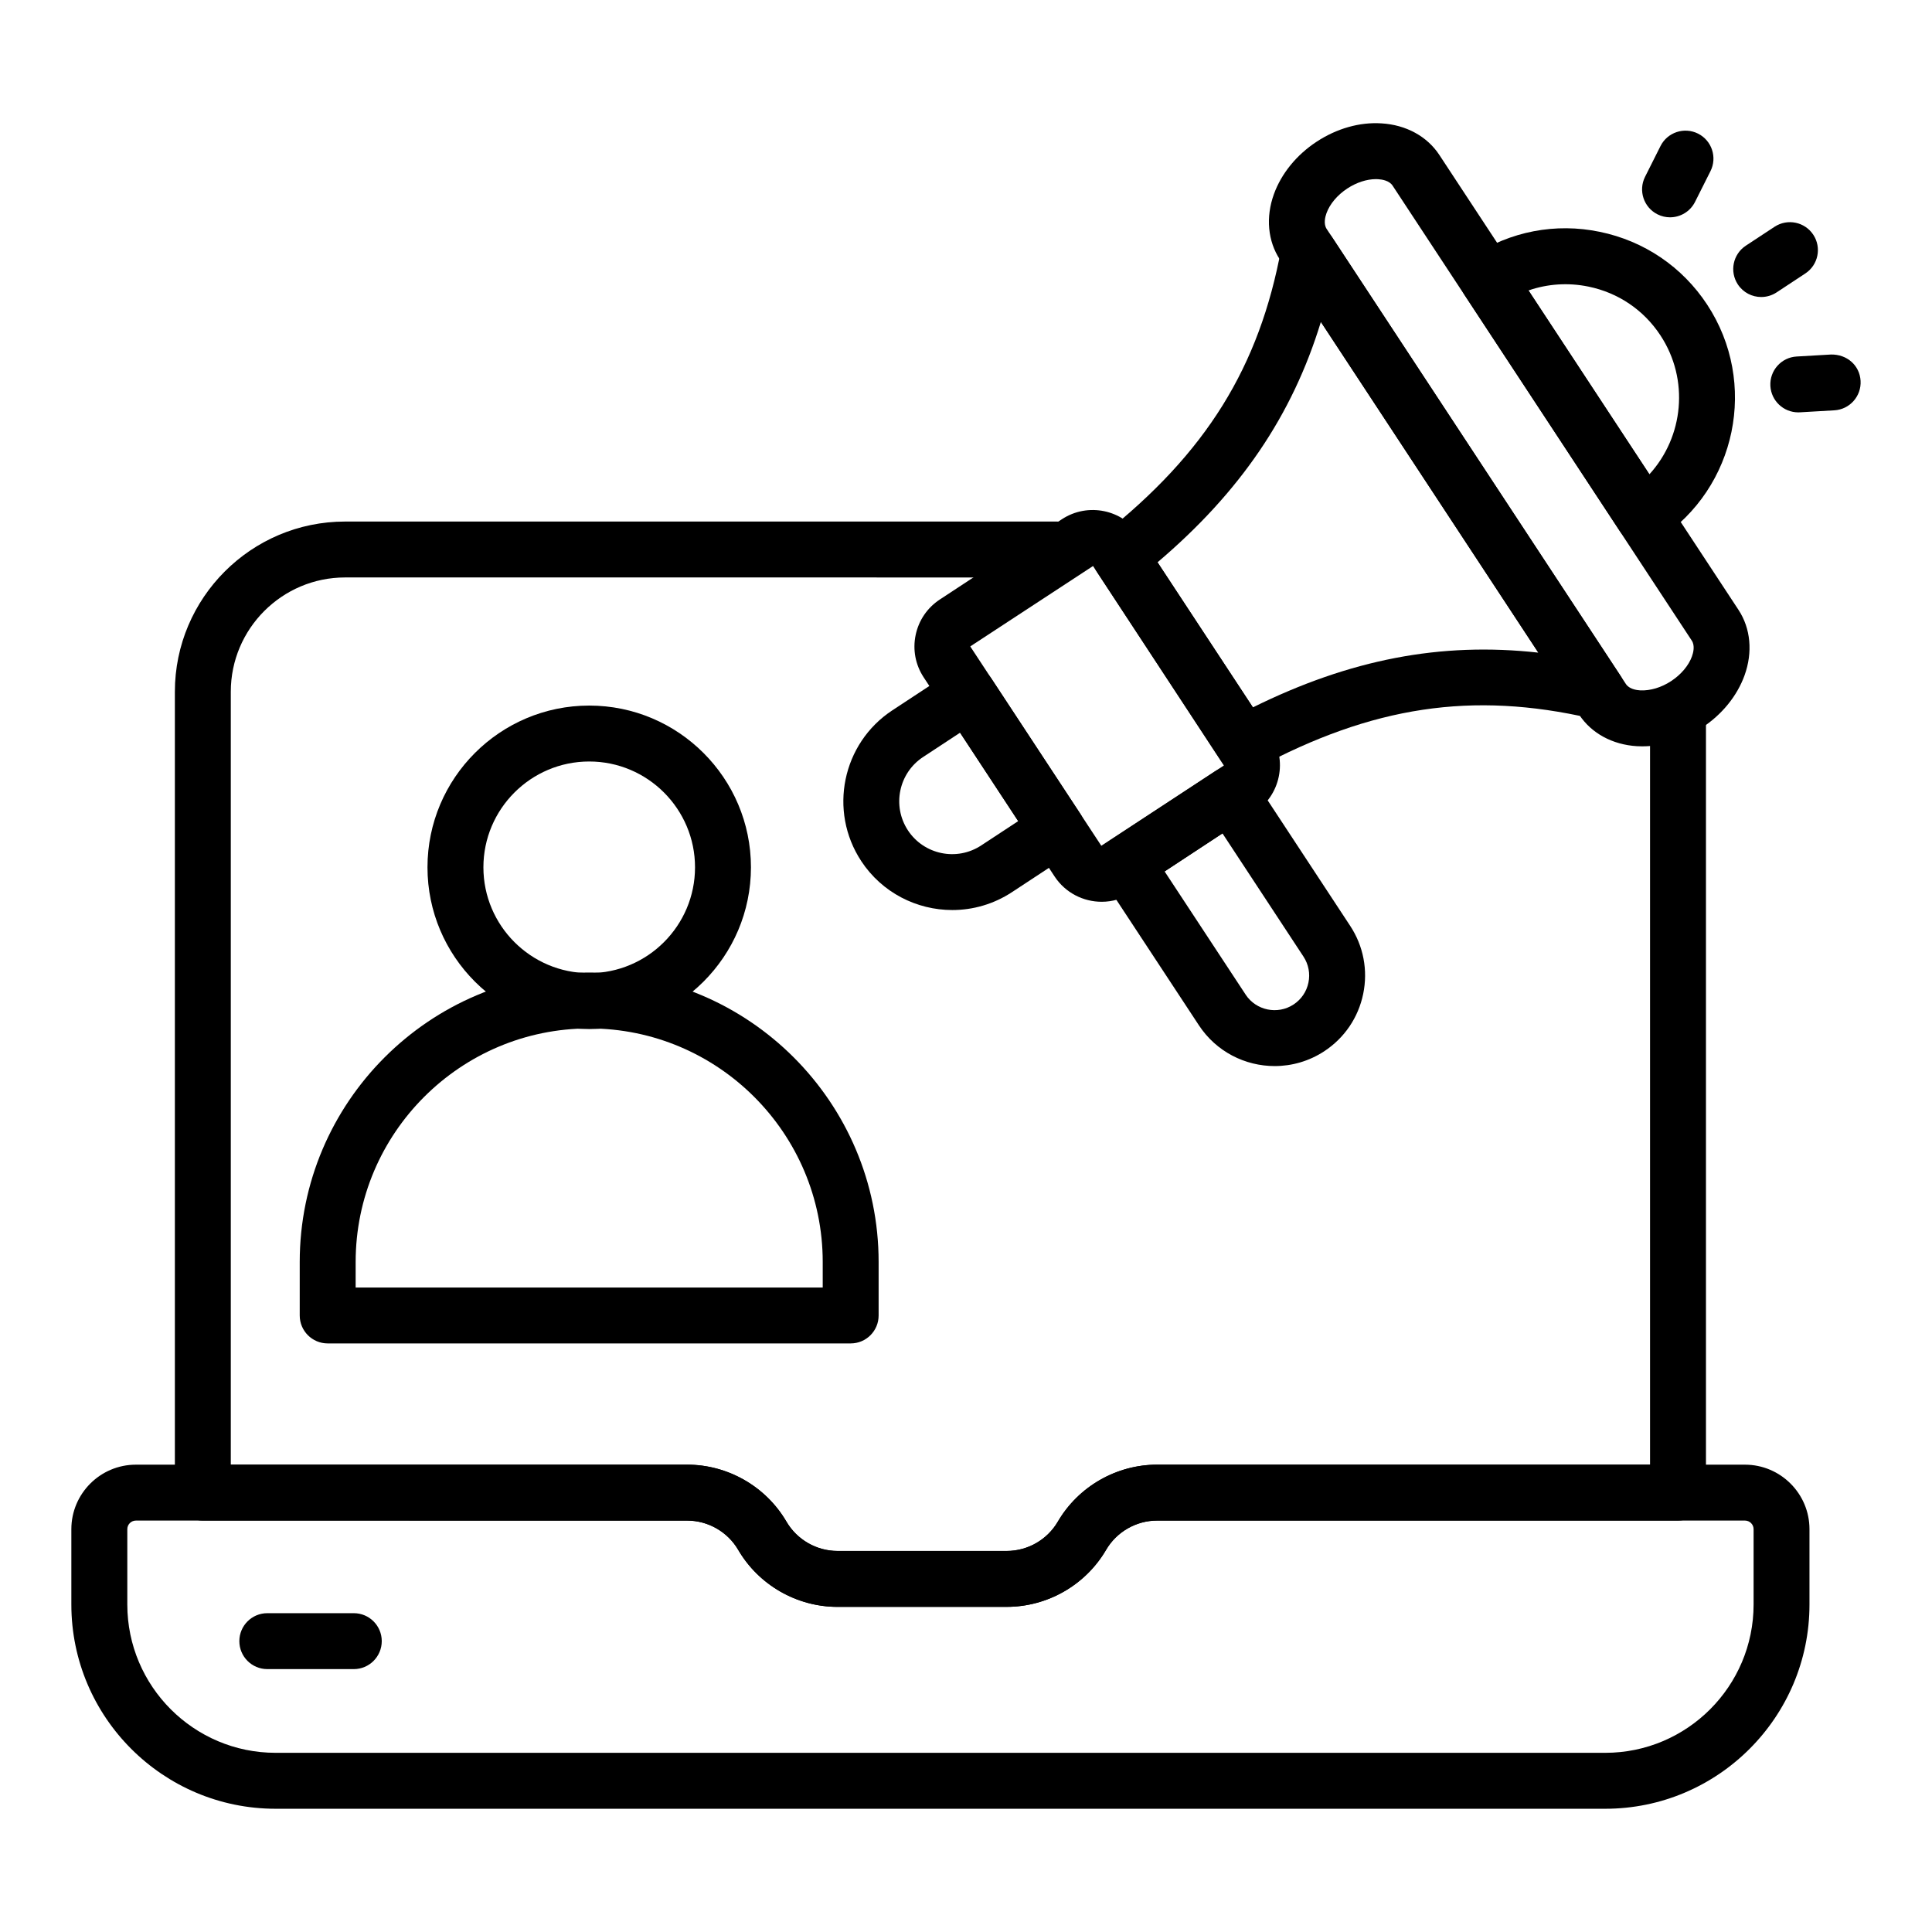
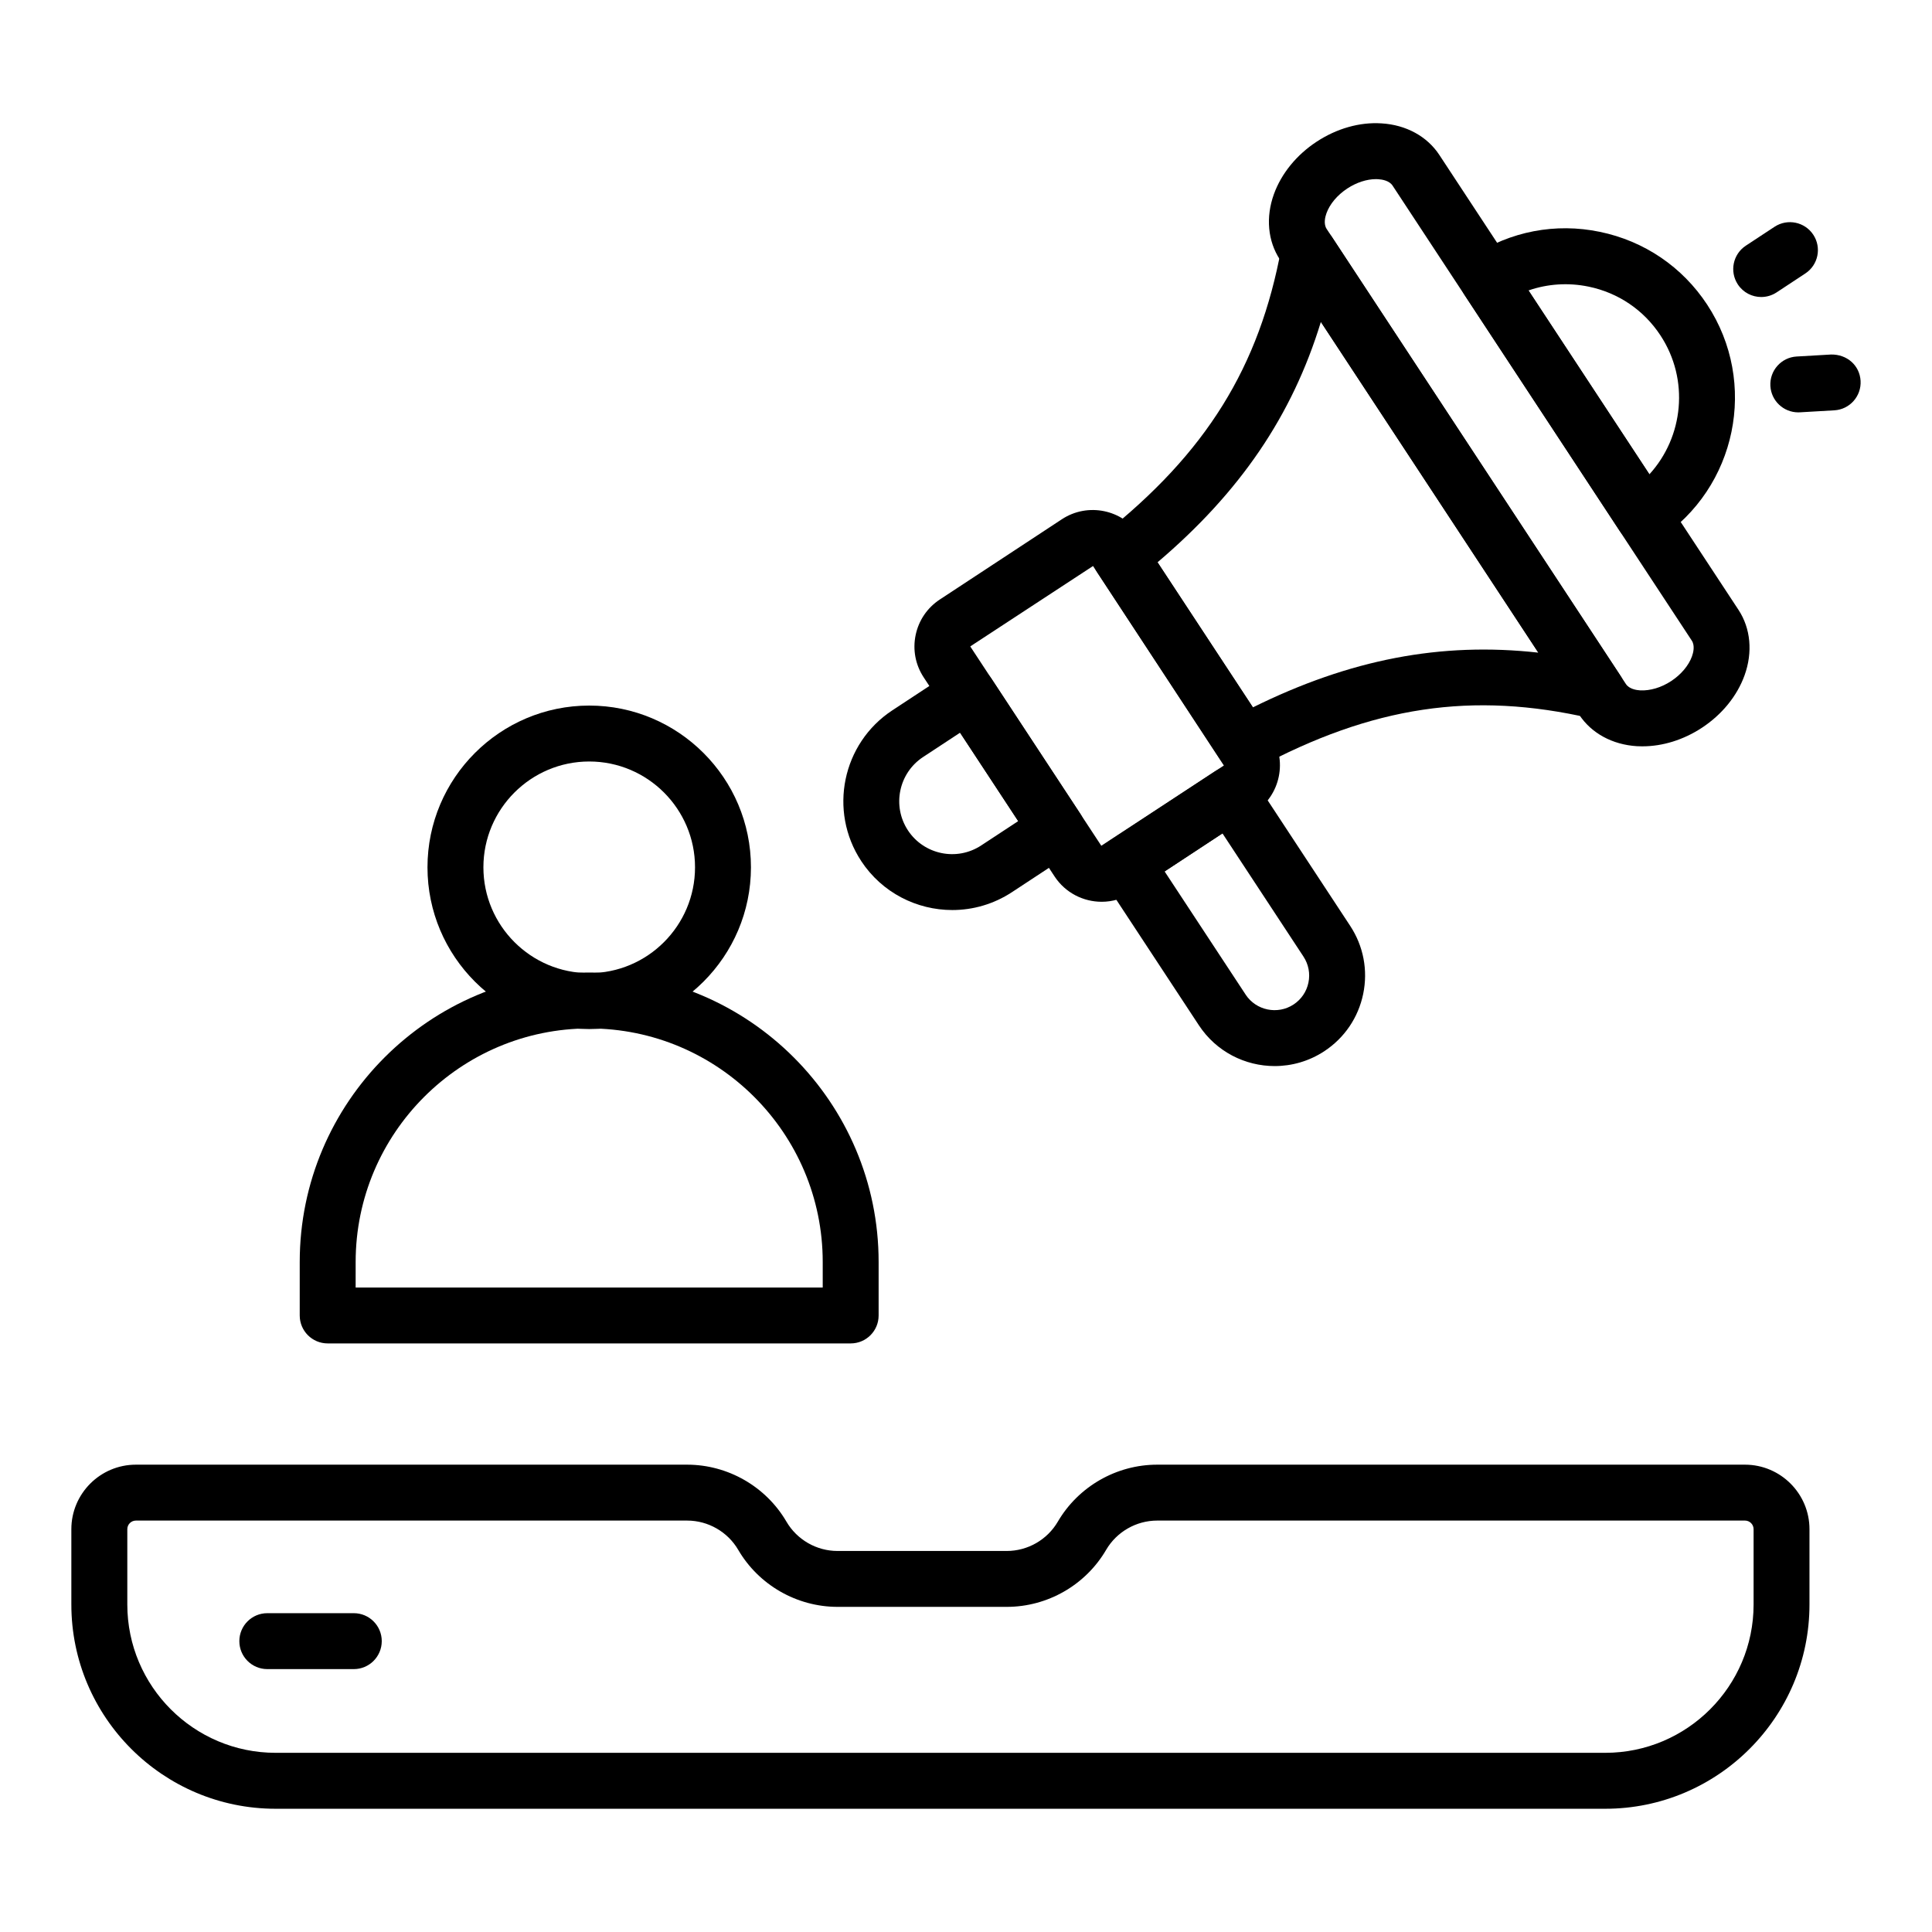
<svg xmlns="http://www.w3.org/2000/svg" fill="#000000" width="800px" height="800px" version="1.1" viewBox="144 144 512 512">
  <g>
-     <path d="m410.8 569.84h-44.848c-10.793 0-20.883-5.789-26.324-15.105-2.797-4.789-7.984-7.762-13.535-7.762l-128.34-0.004c-4.09 0-7.41-3.312-7.41-7.41v-212.24c0-24.867 20.238-45.105 45.109-45.105h188.66c4.09 0 7.41 3.312 7.41 7.41 0 4.094-3.316 7.41-7.41 7.41l-188.66-0.004c-16.703 0-30.289 13.59-30.289 30.285v204.83h120.93c10.797 0 20.883 5.789 26.324 15.102 2.801 4.797 7.984 7.769 13.535 7.769h44.848c5.551 0 10.734-2.973 13.535-7.769 5.441-9.312 15.531-15.102 26.324-15.102h130.62v-197.77c0-4.094 3.316-7.41 7.41-7.41 4.09 0 7.41 3.312 7.41 7.41v205.18c0 4.094-3.316 7.41-7.41 7.41l-138.04-0.004c-5.551 0-10.738 2.973-13.535 7.762-5.445 9.32-15.531 15.109-26.324 15.109z" />
    <path d="m569.41 623.34h-352.38c-29.844 0-54.121-24.281-54.121-54.129v-19.961c0-9.426 7.672-17.098 17.102-17.098h146.08c10.797 0 20.883 5.789 26.324 15.102 2.801 4.797 7.984 7.769 13.535 7.769h44.848c5.551 0 10.734-2.973 13.535-7.769 5.441-9.312 15.531-15.102 26.324-15.102h155.77c9.426 0 17.102 7.668 17.102 17.098v19.961c0 29.848-24.281 54.129-54.121 54.129zm-389.39-76.371c-1.258 0-2.281 1.02-2.281 2.277v19.961c0 21.676 17.633 39.309 39.301 39.309h352.38c21.668 0 39.301-17.633 39.301-39.309v-19.961c0-1.258-1.023-2.277-2.281-2.277h-155.77c-5.551 0-10.738 2.973-13.535 7.762-5.445 9.32-15.531 15.105-26.324 15.105h-44.848c-10.793 0-20.883-5.789-26.324-15.105-2.797-4.789-7.984-7.762-13.535-7.762z" />
    <path d="m237.76 586.33h-22.922c-4.09 0-7.41-3.312-7.41-7.41 0-4.094 3.316-7.41 7.41-7.41h22.922c4.09 0 7.41 3.312 7.41 7.41-0.004 4.094-3.32 7.41-7.41 7.41z" />
    <path d="m481.8 426.52c-7.812 0-15.48-3.805-20.082-10.809l-25.535-38.824c-2.25-3.422-1.297-8.016 2.121-10.266l27.711-18.227c1.641-1.07 3.652-1.469 5.566-1.062 1.926 0.398 3.613 1.543 4.691 3.184l25.535 38.84c3.523 5.356 4.746 11.758 3.453 18.039-1.297 6.281-4.965 11.672-10.32 15.195-4.051 2.656-8.621 3.93-13.141 3.93zm-29.168-51.586 21.469 32.637v0.008c2.773 4.211 8.477 5.398 12.707 2.621 2.047-1.348 3.449-3.406 3.941-5.801 0.5-2.402 0.027-4.848-1.316-6.894l-21.469-32.652z" />
    <path d="m435.95 382.98c-4.848 0-9.609-2.359-12.469-6.699l-34.691-52.766c-2.184-3.32-2.949-7.301-2.141-11.199 0.805-3.894 3.078-7.242 6.402-9.434l32.371-21.285c6.856-4.5 16.109-2.59 20.629 4.262l34.691 52.766c2.184 3.32 2.949 7.301 2.141 11.199-0.805 3.894-3.078 7.242-6.402 9.434l-32.371 21.285c-2.516 1.648-5.352 2.438-8.16 2.438zm-34.762-67.715c-0.027 0.016-0.043 0.074-0.023 0.102l34.691 52.766 32.48-21.266-34.672-52.867z" />
    <path d="m473.51 348.5c-2.422 0-4.777-1.188-6.195-3.336l-32.598-49.578c-2.109-3.211-1.422-7.496 1.586-9.875 27.324-21.668 41.461-44.418 47.277-76.059 0.547-2.973 2.848-5.316 5.812-5.926 2.977-0.551 6.004 0.664 7.664 3.191l76.367 116.14c1.664 2.531 1.621 5.816-0.105 8.301-1.723 2.496-4.785 3.719-7.742 2.996-31.371-7.207-57.848-3.234-88.562 13.262-1.113 0.602-2.316 0.883-3.504 0.883zm-22.75-55.484 25.277 38.441c25.719-12.711 49.789-17.371 75.637-14.5l-57.629-87.645c-7.598 24.863-21.426 45.121-43.285 63.703z" />
    <path d="m579.28 341.79c-0.496 0-0.992-0.016-1.488-0.043-6.496-0.398-12.074-3.438-15.301-8.348l-79.293-120.59c-3.231-4.914-3.812-11.238-1.598-17.359 1.977-5.457 5.988-10.391 11.301-13.883 5.312-3.5 11.418-5.254 17.219-4.871 6.5 0.391 12.078 3.438 15.309 8.348l79.293 120.58c3.231 4.914 3.812 11.238 1.598 17.363-1.973 5.457-5.984 10.391-11.301 13.883-4.859 3.195-10.395 4.914-15.738 4.914zm-70.637-150.32c-2.441 0-5.176 0.891-7.602 2.488-2.621 1.723-4.629 4.102-5.508 6.535-0.359 0.992-0.828 2.852 0.043 4.176l79.297 120.59c0.871 1.332 2.766 1.637 3.82 1.699 2.606 0.117 5.562-0.738 8.184-2.469 2.621-1.723 4.629-4.102 5.508-6.535 0.359-0.992 0.828-2.859-0.043-4.184l-79.293-120.58c-0.875-1.332-2.769-1.637-3.82-1.699-0.195-0.016-0.391-0.023-0.586-0.023z" />
    <path d="m396.37 385.17c-9.391 0-18.605-4.566-24.141-12.98v-0.008c-8.738-13.285-5.031-31.207 8.25-39.938l16.004-10.527c3.426-2.242 8.016-1.297 10.258 2.121l23.551 35.816c1.082 1.641 1.465 3.648 1.066 5.57-0.398 1.926-1.543 3.609-3.188 4.695l-16 10.52c-4.871 3.195-10.367 4.731-15.801 4.731zm-11.762-21.121c4.254 6.461 12.961 8.254 19.422 4l9.809-6.445-15.406-23.434-9.812 6.453c-6.457 4.246-8.262 12.957-4.012 19.426z" />
    <path d="m579.5 288.13c-0.5 0-1.004-0.051-1.496-0.152-1.926-0.398-3.613-1.543-4.691-3.184l-41.191-62.645c-2.25-3.422-1.297-8.016 2.121-10.266 10-6.57 21.977-8.887 33.723-6.445 11.762 2.422 21.863 9.277 28.449 19.289 13.602 20.688 7.844 48.578-12.844 62.188-1.219 0.797-2.637 1.215-4.07 1.215zm-30.426-67.164 32.039 48.723c9.055-9.914 10.629-25.094 2.918-36.812-4.41-6.715-11.18-11.301-19.059-12.922-5.383-1.109-10.84-0.738-15.898 1.012z" />
-     <path d="m610.74 222.71c-2.41 0-4.773-1.172-6.195-3.336-2.25-3.422-1.297-8.016 2.117-10.266l7.621-5.016c3.422-2.242 8.012-1.297 10.262 2.121 2.25 3.422 1.297 8.016-2.117 10.258l-7.621 5.023c-1.258 0.824-2.672 1.215-4.066 1.215z" />
+     <path d="m610.74 222.71c-2.41 0-4.773-1.172-6.195-3.336-2.25-3.422-1.297-8.016 2.117-10.266l7.621-5.016c3.422-2.242 8.012-1.297 10.262 2.121 2.25 3.422 1.297 8.016-2.117 10.258l-7.621 5.023c-1.258 0.824-2.672 1.215-4.066 1.215" />
    <path d="m620.56 253.28c-3.894 0-7.16-3.039-7.391-6.981-0.234-4.082 2.883-7.59 6.969-7.82l9.109-0.527c4.223-0.078 7.59 2.879 7.828 6.969 0.234 4.082-2.883 7.59-6.969 7.82l-9.109 0.527c-0.148 0.004-0.293 0.012-0.438 0.012z" />
-     <path d="m586.57 201.59c-1.117 0-2.25-0.254-3.316-0.789-3.656-1.836-5.133-6.289-3.297-9.949l4.094-8.152c1.836-3.652 6.293-5.121 9.945-3.293 3.656 1.836 5.133 6.289 3.297 9.949l-4.094 8.152c-1.301 2.582-3.914 4.082-6.629 4.082z" />
    <path d="m300.15 416.71c-23.633 0-42.863-19.223-42.863-42.863 0-23.637 19.227-42.863 42.863-42.863 23.629 0 42.859 19.223 42.859 42.863-0.004 23.637-19.23 42.863-42.859 42.863zm0-70.906c-15.461 0-28.043 12.582-28.043 28.043 0 15.461 12.582 28.043 28.043 28.043 15.461 0 28.039-12.582 28.039-28.043 0-15.461-12.578-28.043-28.039-28.043z" />
    <path d="m369.44 500.02h-138.6c-4.09 0-7.41-3.312-7.41-7.41v-14.176c0-42.297 34.41-76.707 76.707-76.707 42.293 0 76.707 34.41 76.707 76.707v14.176c0.004 4.098-3.312 7.41-7.406 7.41zm-131.19-14.816h123.78v-6.766c0-34.129-27.762-61.891-61.887-61.891s-61.891 27.762-61.891 61.891z" />
  </g>
</svg>